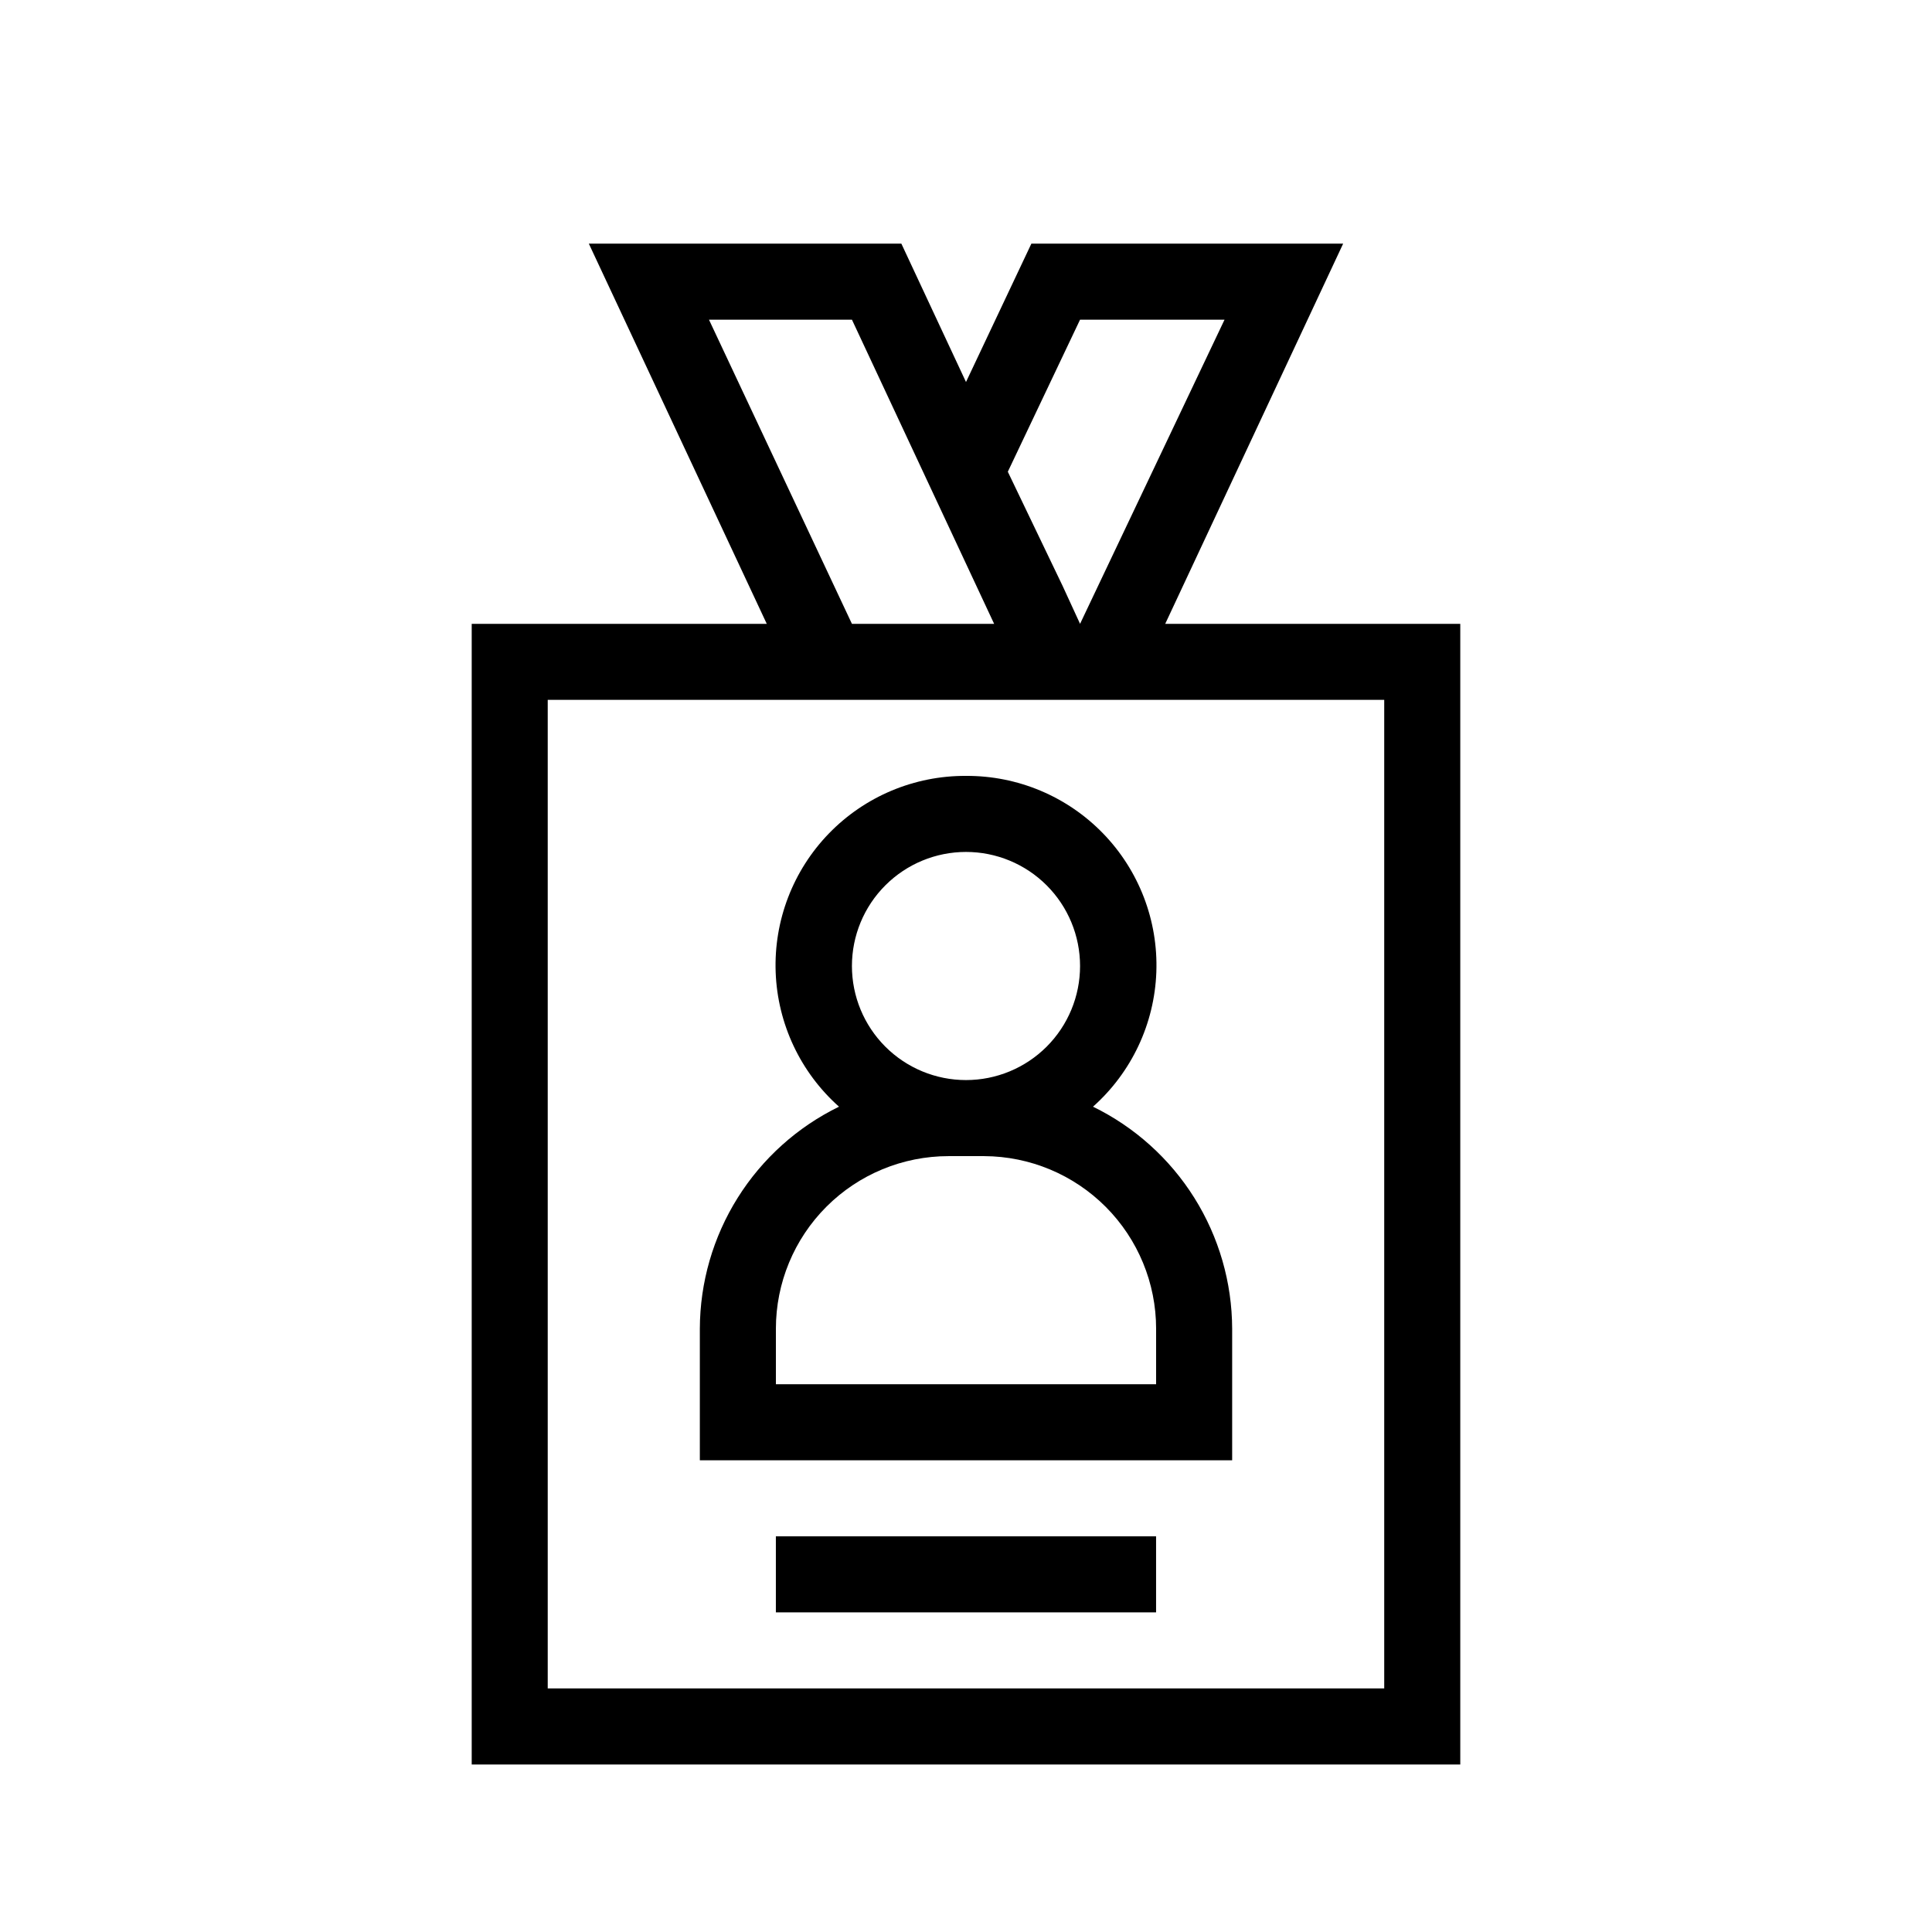
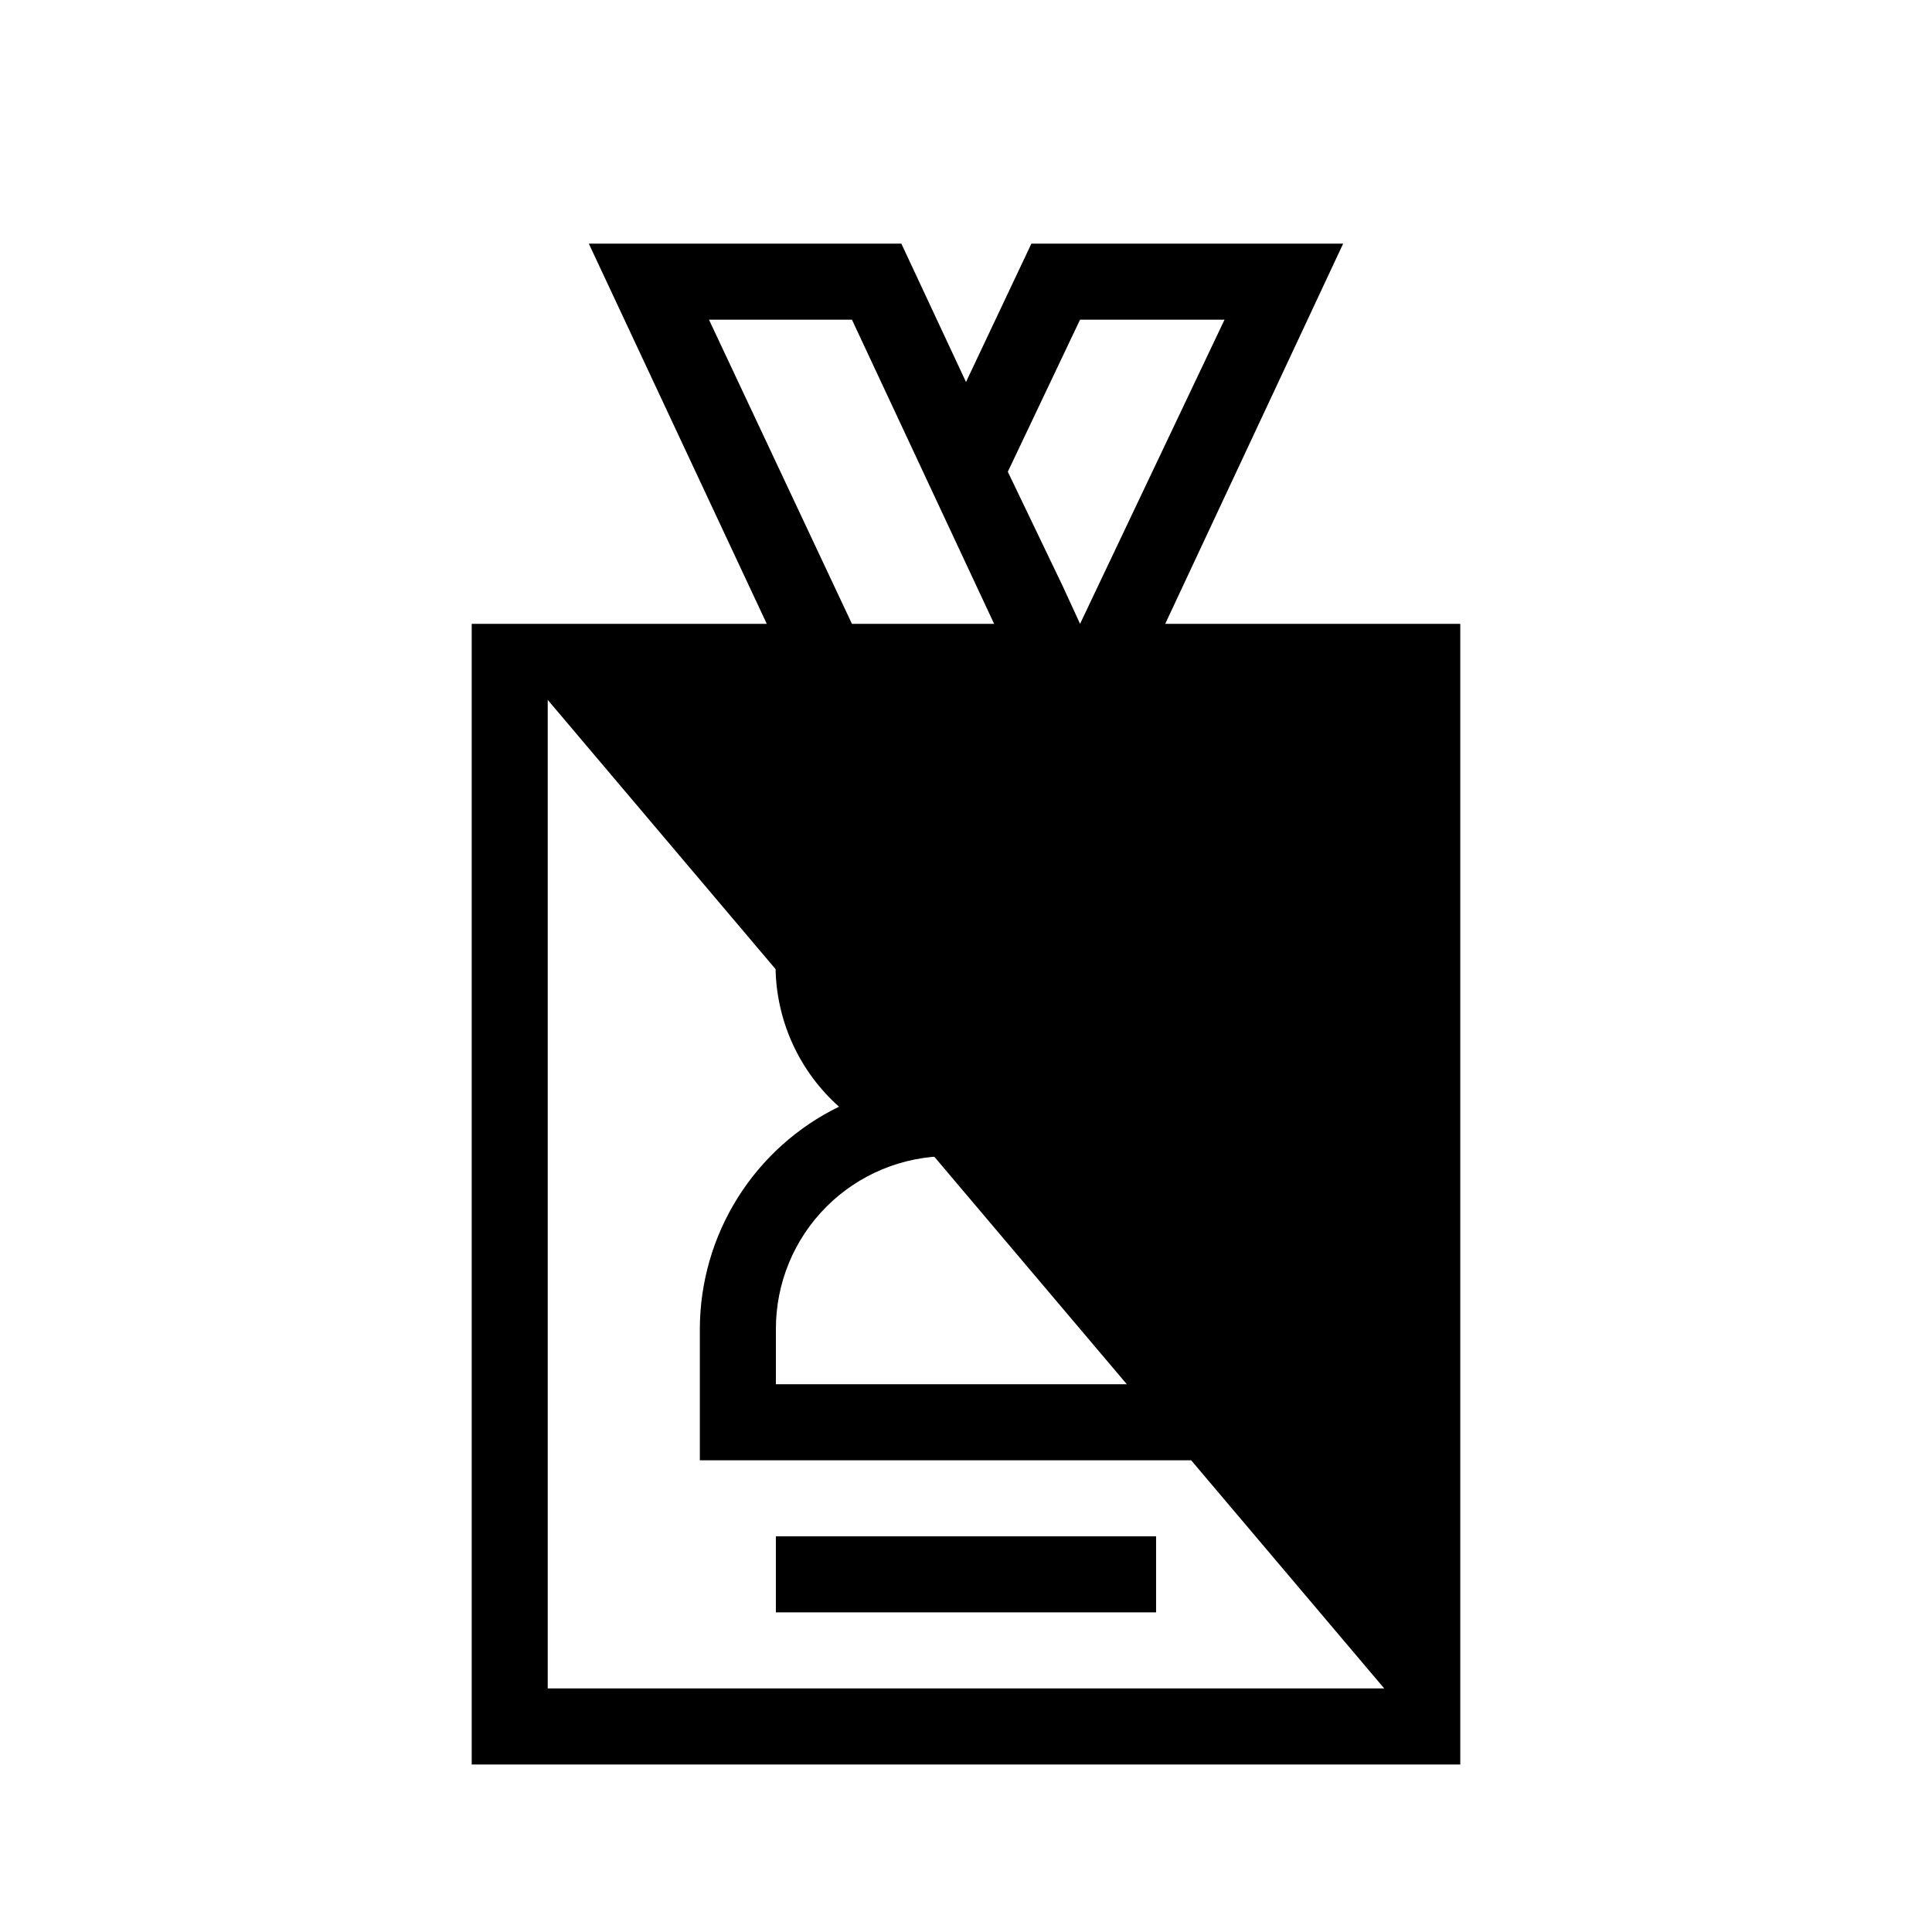
<svg xmlns="http://www.w3.org/2000/svg" fill="#000000" width="800px" height="800px" version="1.1" viewBox="144 144 512 512">
-   <path d="m400 349.62c-13.68-0.078-26.801 5.43-36.324 15.25-9.52 9.82-14.621 23.105-14.117 36.777 0.504 13.668 6.566 26.543 16.785 35.637-11.031 5.383-20.332 13.75-26.852 24.152-6.516 10.398-9.992 22.418-10.027 34.691v34.863h141.07v-34.863c-0.035-12.273-3.512-24.293-10.027-34.691-6.519-10.402-15.82-18.77-26.852-24.152 10.219-9.094 16.281-21.969 16.785-35.637 0.504-13.672-4.594-26.957-14.117-36.777-9.523-9.82-22.641-15.328-36.32-15.25zm0 20.152c8.016 0 15.703 3.184 21.375 8.855 5.668 5.668 8.852 13.355 8.852 21.375 0 8.016-3.184 15.703-8.852 21.375-5.672 5.668-13.359 8.852-21.375 8.852-8.02 0-15.707-3.184-21.375-8.852-5.672-5.672-8.855-13.359-8.855-21.375 0-8.02 3.184-15.707 8.855-21.375 5.668-5.672 13.355-8.855 21.375-8.855zm50.379 126.36v14.711h-100.76v-14.711c0-12.133 4.82-23.77 13.398-32.348s20.215-13.398 32.348-13.398h9.473c12.098 0.055 23.68 4.898 32.215 13.469 8.535 8.574 13.328 20.18 13.328 32.277zm2.418-186.81 47.156-100.76h-82.625l-17.328 36.676-17.133-36.676h-82.824l47.156 100.76h-78.191v302.29h261.98v-302.29zm-22.57-80.609h38.289l-38.289 80.609-4.637-10.078-14.508-30.227zm-98.344 0h37.887l37.684 80.609h-37.684zm178.95 362.74h-221.68v-261.98h221.68zm-161.22-40.305h100.76v20.152h-100.76z" />
+   <path d="m400 349.62c-13.68-0.078-26.801 5.43-36.324 15.25-9.52 9.82-14.621 23.105-14.117 36.777 0.504 13.668 6.566 26.543 16.785 35.637-11.031 5.383-20.332 13.75-26.852 24.152-6.516 10.398-9.992 22.418-10.027 34.691v34.863h141.07v-34.863c-0.035-12.273-3.512-24.293-10.027-34.691-6.519-10.402-15.82-18.77-26.852-24.152 10.219-9.094 16.281-21.969 16.785-35.637 0.504-13.672-4.594-26.957-14.117-36.777-9.523-9.82-22.641-15.328-36.32-15.25zm0 20.152c8.016 0 15.703 3.184 21.375 8.855 5.668 5.668 8.852 13.355 8.852 21.375 0 8.016-3.184 15.703-8.852 21.375-5.672 5.668-13.359 8.852-21.375 8.852-8.02 0-15.707-3.184-21.375-8.852-5.672-5.672-8.855-13.359-8.855-21.375 0-8.02 3.184-15.707 8.855-21.375 5.668-5.672 13.355-8.855 21.375-8.855zm50.379 126.36v14.711h-100.76v-14.711c0-12.133 4.82-23.77 13.398-32.348s20.215-13.398 32.348-13.398h9.473c12.098 0.055 23.68 4.898 32.215 13.469 8.535 8.574 13.328 20.18 13.328 32.277zm2.418-186.81 47.156-100.76h-82.625l-17.328 36.676-17.133-36.676h-82.824l47.156 100.76h-78.191v302.29h261.98v-302.29zm-22.57-80.609h38.289l-38.289 80.609-4.637-10.078-14.508-30.227zm-98.344 0h37.887l37.684 80.609h-37.684zm178.95 362.74h-221.68v-261.98zm-161.22-40.305h100.76v20.152h-100.76z" />
</svg>